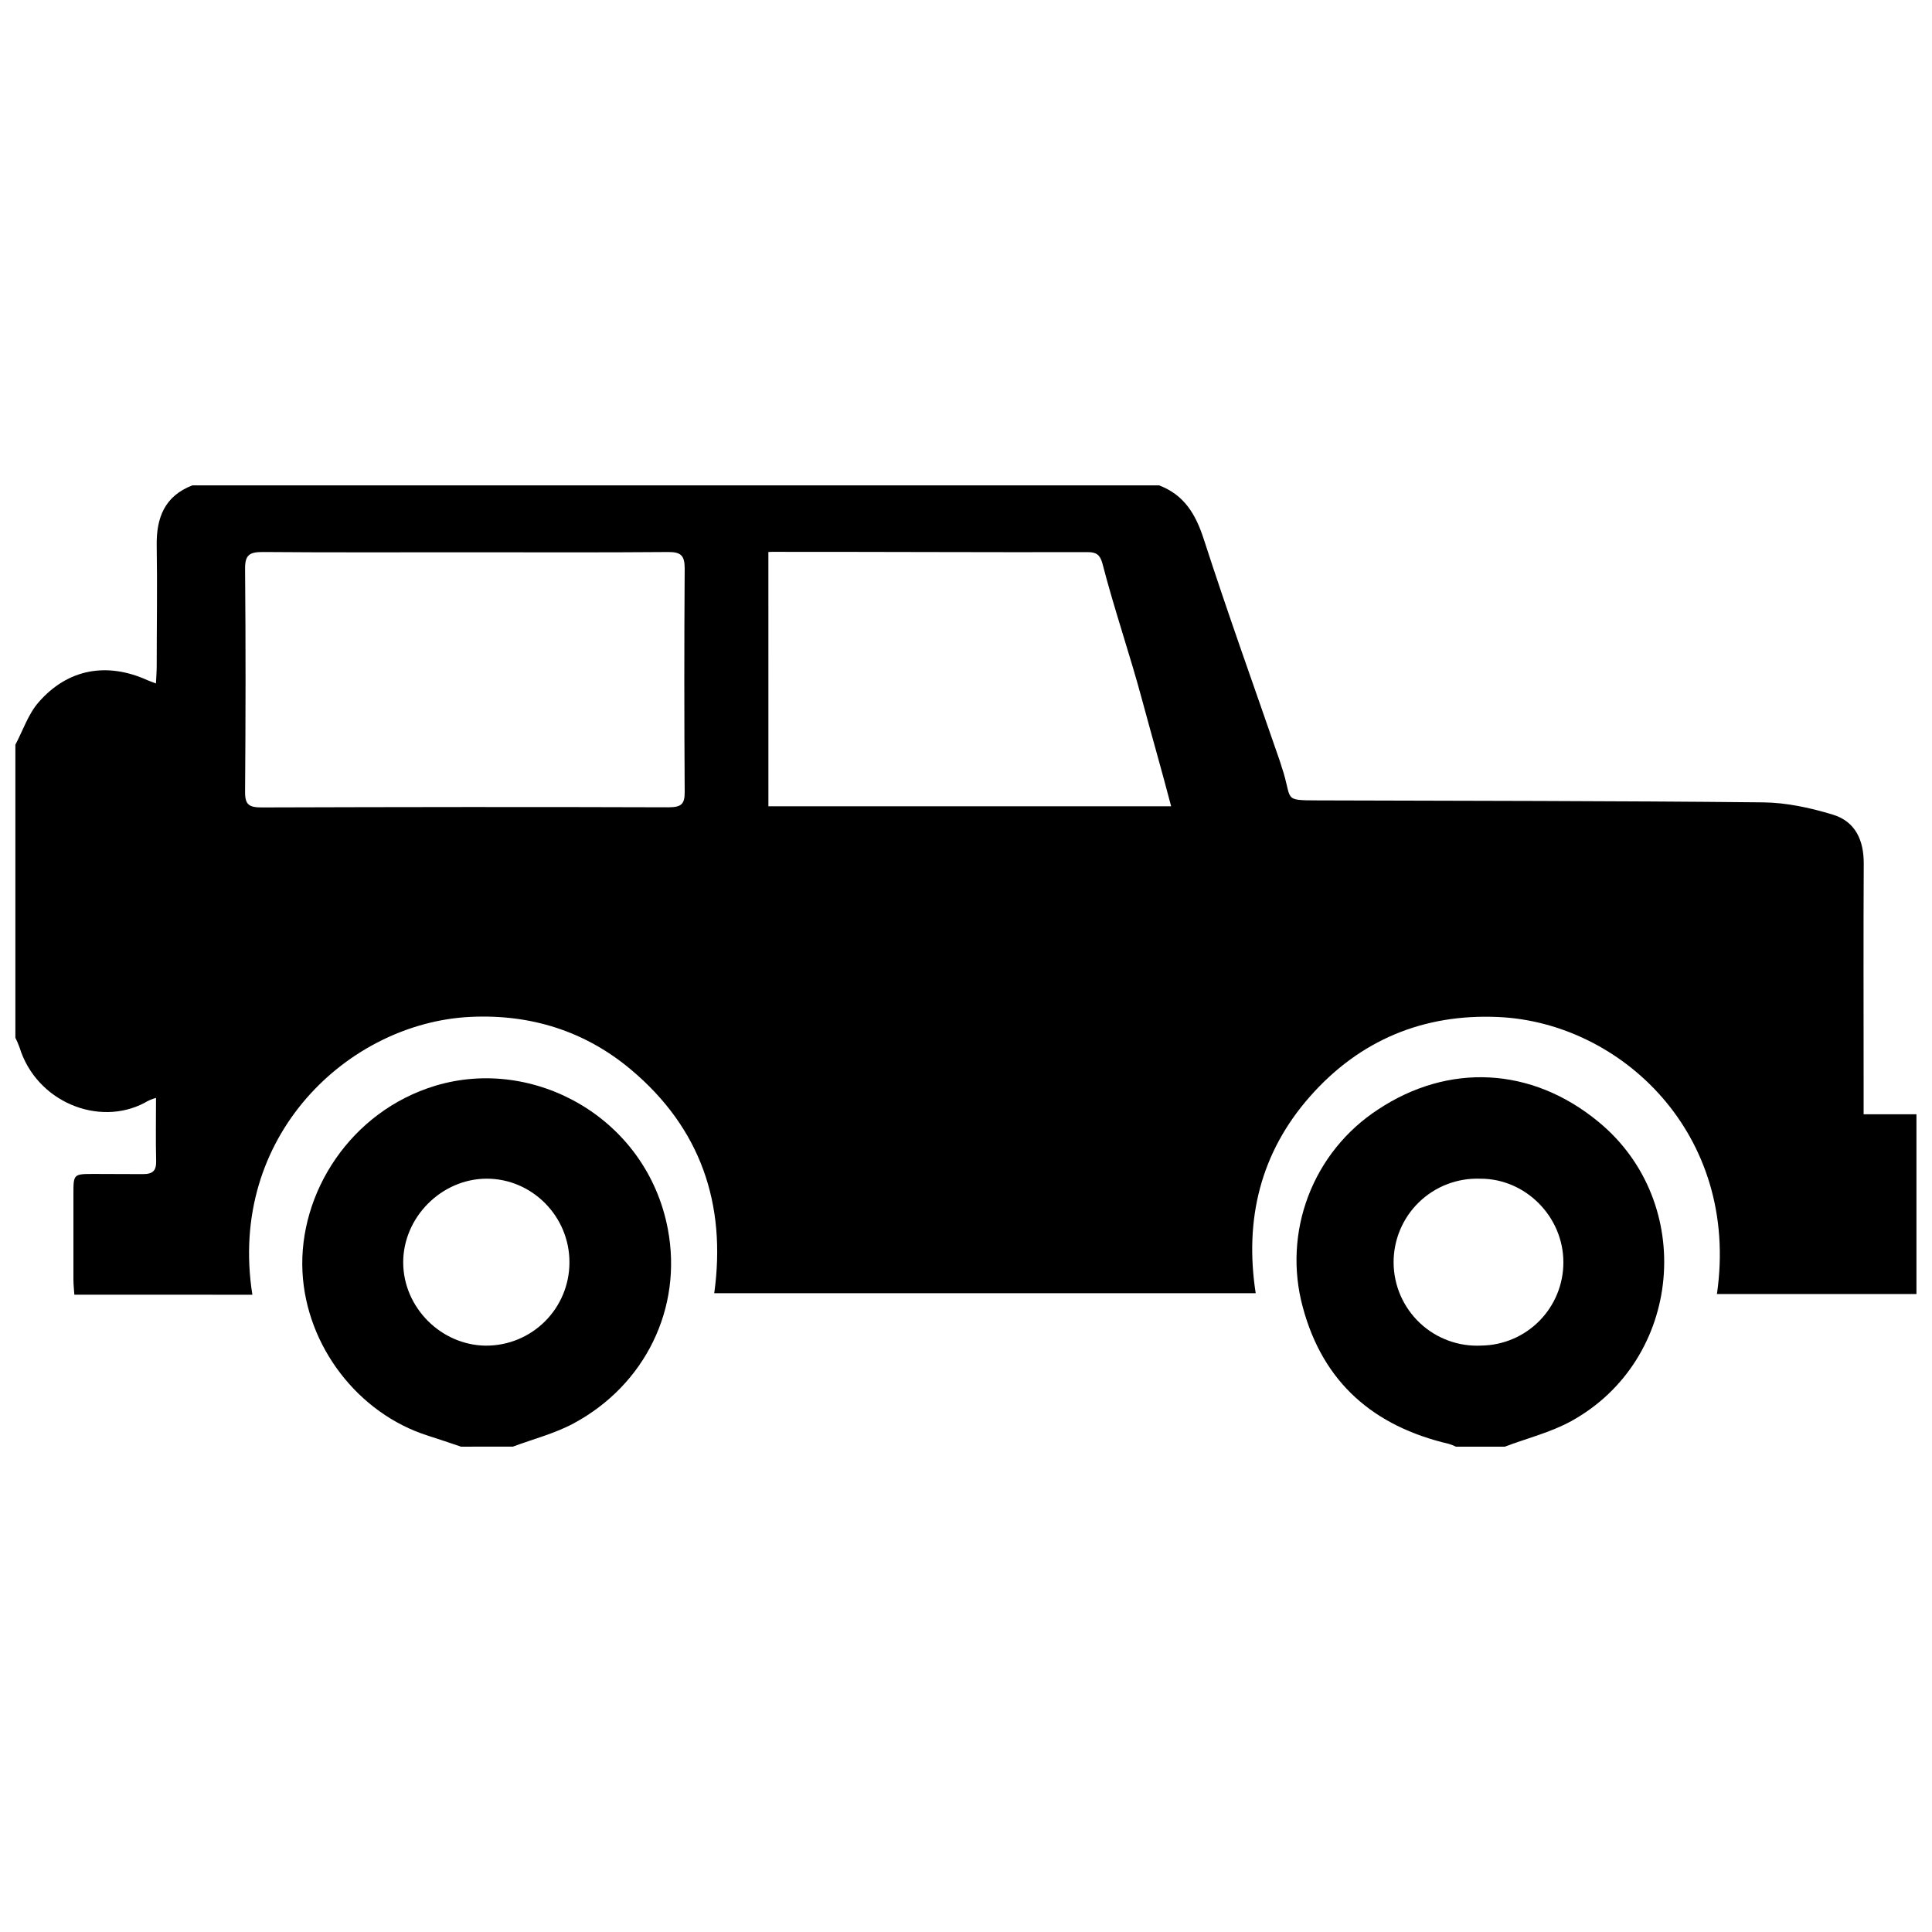
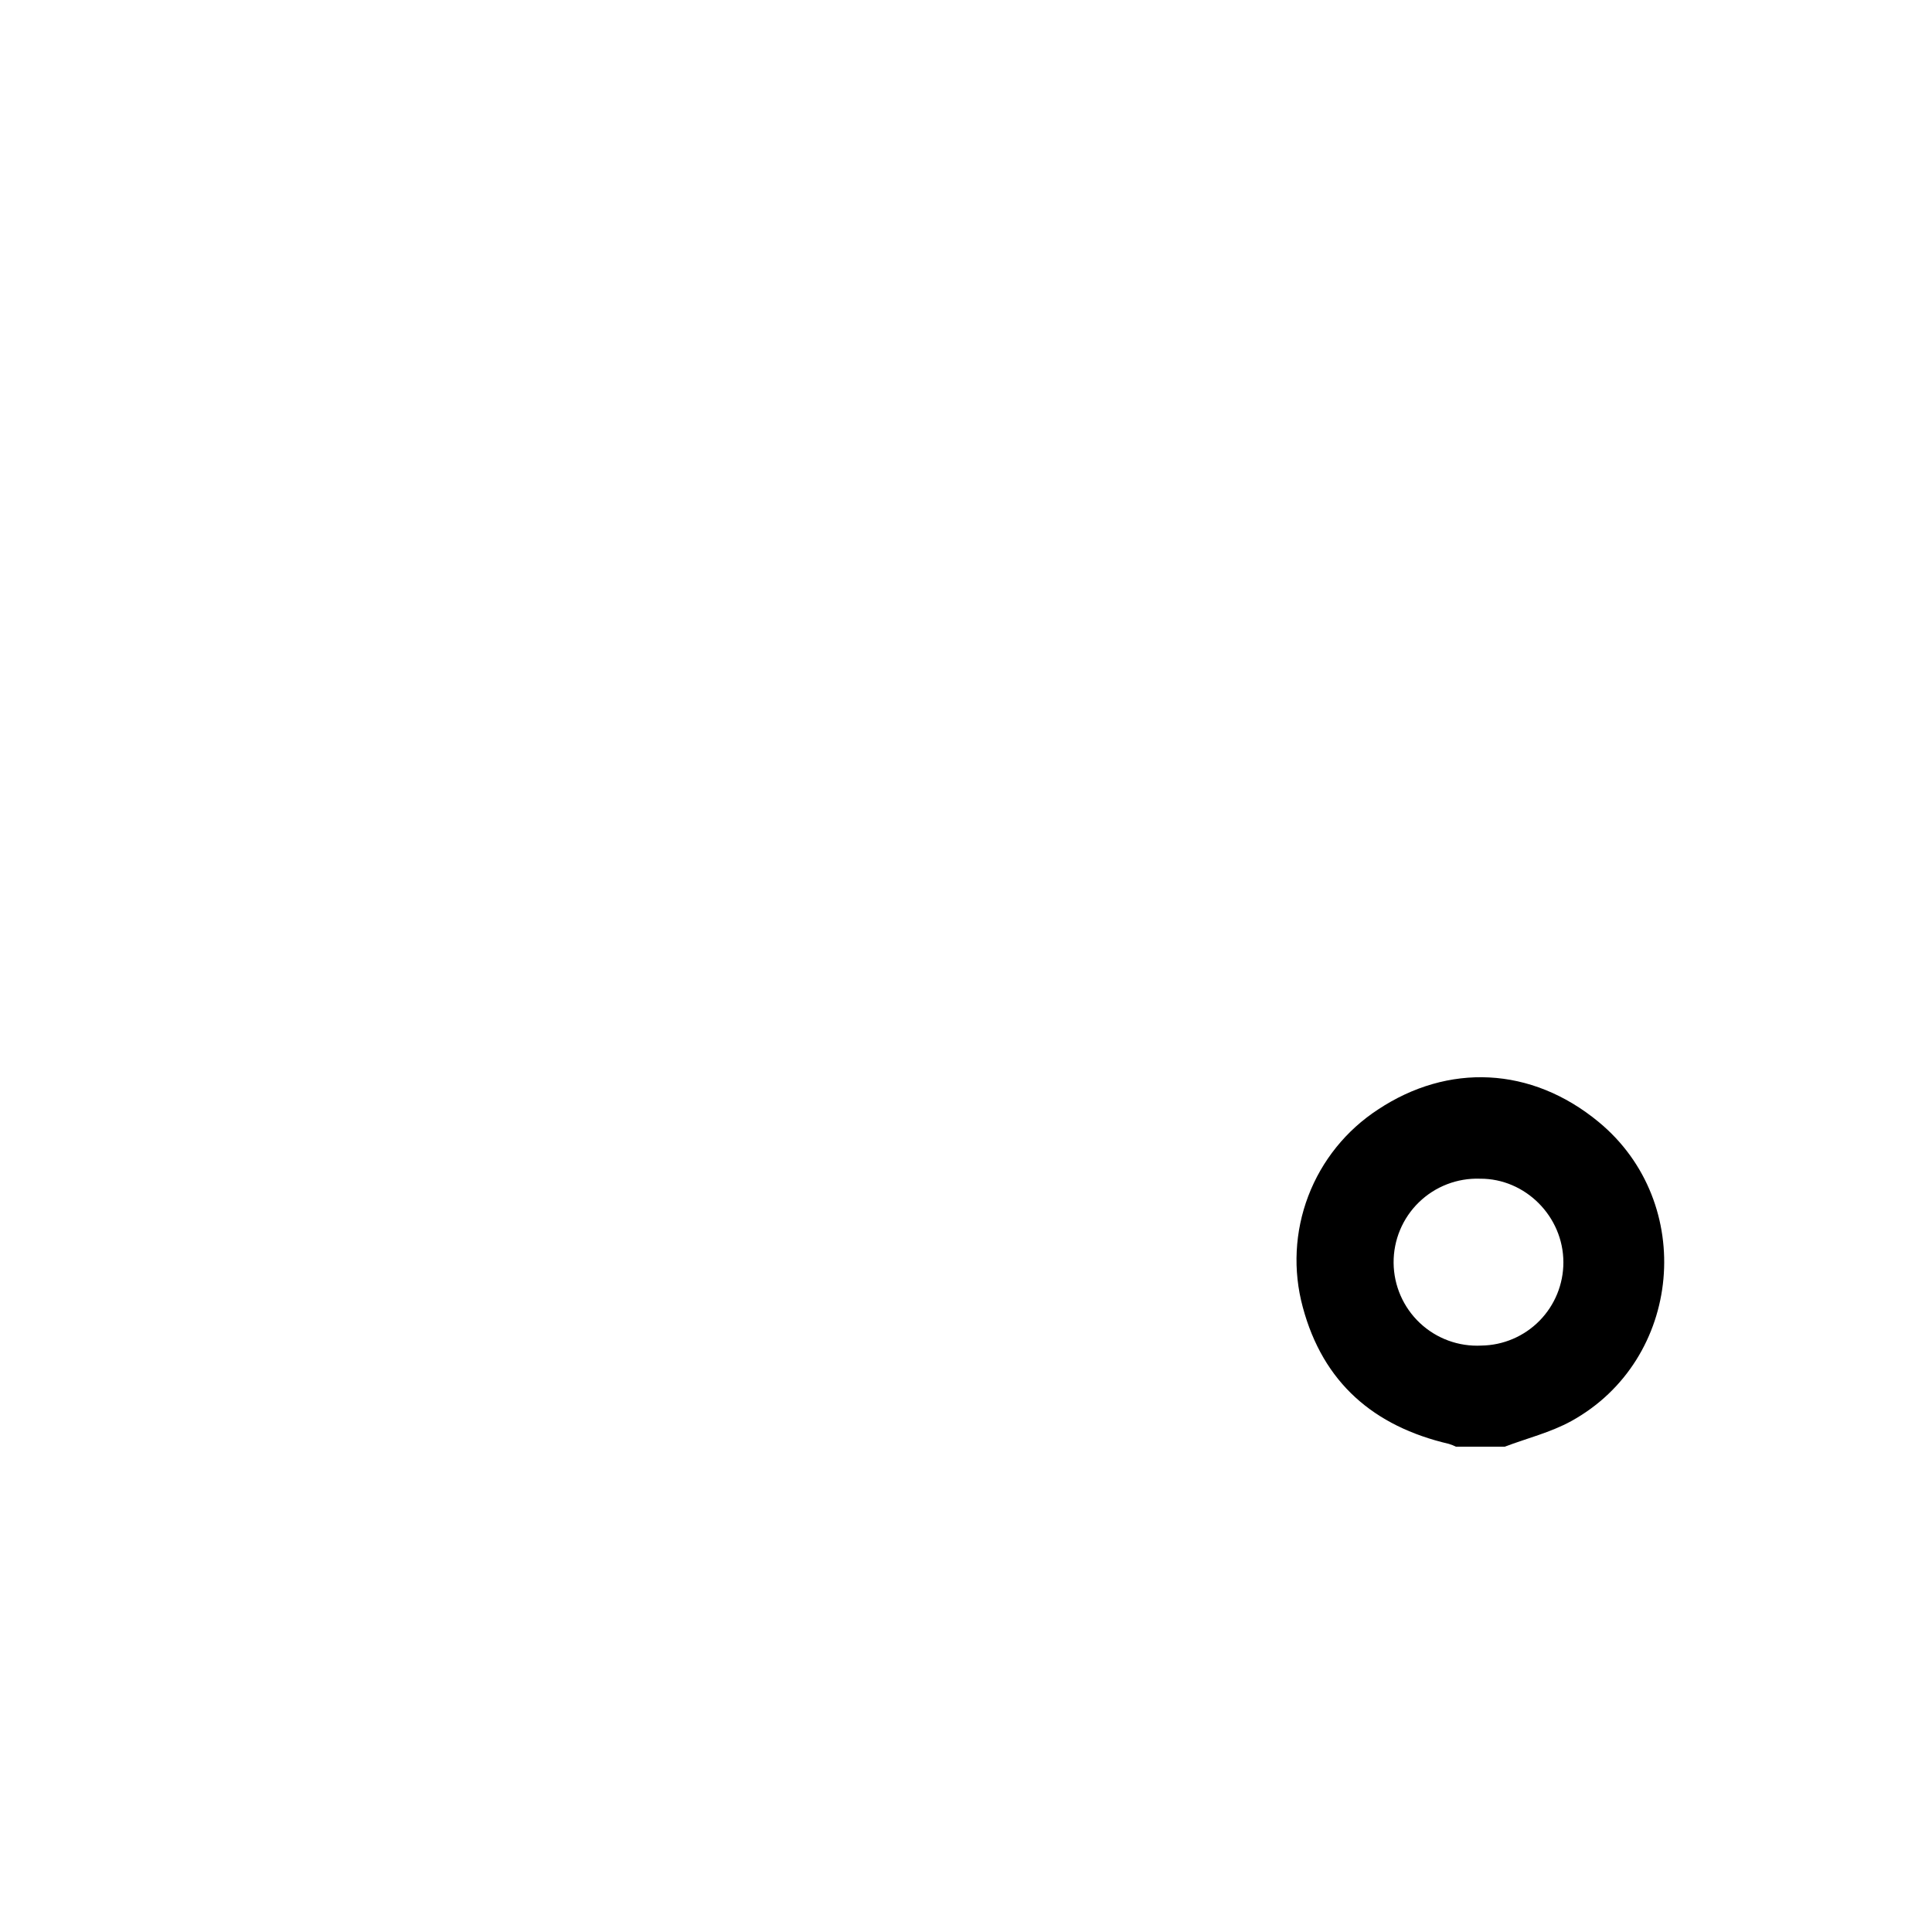
<svg xmlns="http://www.w3.org/2000/svg" width="800px" height="800px" version="1.1" viewBox="144 144 512 512">
  <defs>
    <clipPath id="a">
-       <path d="m148.09 272h503.81v216h-503.81z" />
-     </clipPath>
+       </clipPath>
  </defs>
  <g clip-path="url(#a)">
-     <path d="m463 286.84c6.332 19.594 13.305 38.973 20.031 58.445 0.223 0.613 0.41 1.277 0.613 1.918 3.039 8.883-0.035 8.879 9.609 8.91 39.348 0.121 78.695 0.117 118.04 0.523 6.148 0.062 12.5 1.449 18.445 3.258 5.945 1.809 8.207 6.762 8.172 12.992-0.105 18.598-0.031 39.656-0.031 58.254v8.152h14v47.637h-52.875c6.148-42.422-25.465-71.934-57.883-73.406-19.891-0.922-36.828 6.148-49.973 21.07-13.047 14.793-17.41 32.441-14.375 52.125l-143.49-0.004c3.269-23.684-3.656-43.738-21.973-59.176-12.227-10.309-26.738-14.836-42.73-14.047-32.117 1.578-64.352 31.43-57.699 73.625l-47.176-0.004c-0.074-1.16-0.238-2.582-0.246-4.004v-22.645c0-5.356 0-5.356 5.535-5.356 5.934 0 1.016 0 12.875 0.043 2.656 0 3.578-0.91 3.512-3.523-0.137-5.227-0.035-11.066-0.035-16.672h-0.004c-1.066 0.281-2.086 0.719-3.023 1.301-12.199 6.438-28.688-0.266-33.137-14.668l-0.004-0.004c-0.32-0.879-0.688-1.742-1.102-2.582v-77.645c2-3.769 3.387-8.059 6.106-11.195 7.727-8.91 18.086-10.766 28.828-5.934 0.586 0.266 1.191 0.461 2.324 0.898 0.078-1.812 0.195-3.223 0.195-4.629 0-10.629 0.18-21.262 0-31.883-0.121-7.379 2.086-13.152 9.445-15.984h256.21c6.617 2.523 9.672 7.59 11.812 14.207zm-249.4 3.449c-3.426 0-4.684 0.738-4.652 4.438 0.18 19.945 0.152 39.281 0 59.23 0 3.344 1.102 4.027 4.469 4.019 36.391-0.109 71.316-0.16 107.68-0.035 3.5 0 4.371-0.855 4.352-4.07-0.121-19.949-0.137-39.281 0-59.23 0-3.34-0.953-4.371-4.305-4.348-18.191 0.148-35.16 0.066-53.359 0.066-18.062-0.004-36.125 0.078-54.188-0.07zm233.14 39.457c-3.309-12.34-7.379-24.031-10.582-36.398-0.613-2.273-1.574-3.031-3.856-3.023-27.871 0.055-55.789-0.094-83.664-0.078-0.652 0 0.578 0-1.008 0.031l0.004 67.398h106.73c-2.367-9.078-5.25-19.117-7.625-27.93z" />
-   </g>
-   <path d="m266.17 527.38c-2.914-0.973-5.816-1.98-8.742-2.906-18.562-5.867-32.266-23.77-33.266-43.387-1.07-20.984 12.77-42.57 35.203-49.352 26.184-7.914 56.016 8.578 61.609 37.922 4.008 21.039-6.031 41.383-24.98 51.57-5.012 2.691-10.699 4.137-16.078 6.148zm6.762-71.016c-11.977 0.035-22.133 10.293-22.078 22.27 0.062 11.871 10.02 21.863 21.918 21.98l0.004-0.004c5.859 0.023 11.484-2.289 15.637-6.422 4.152-4.133 6.492-9.746 6.496-15.605 0.055-12.207-9.898-22.262-21.984-22.219z" />
+     </g>
  <path d="m529.82 527.38c-0.594-0.293-1.211-0.539-1.844-0.734-19.891-4.641-33.371-16.199-38.734-36.273-2.629-9.711-2.117-20.004 1.465-29.41 3.582-9.402 10.047-17.426 18.477-22.926 18.543-12.297 40.578-11.473 58.461 3.281 25.988 21.414 22.262 63.062-7.281 79.309-5.461 2.992-11.711 4.539-17.598 6.762zm6.762-26.789c5.797-0.078 11.328-2.441 15.395-6.57 4.066-4.129 6.34-9.691 6.336-15.488 0-12.129-10.07-22.242-22.07-22.164h-0.004c-6.031-0.215-11.891 2.043-16.219 6.254-4.328 4.207-6.746 10-6.699 16.039 0.047 6.035 2.555 11.789 6.949 15.934 4.391 4.141 10.285 6.305 16.312 5.996z" />
</svg>